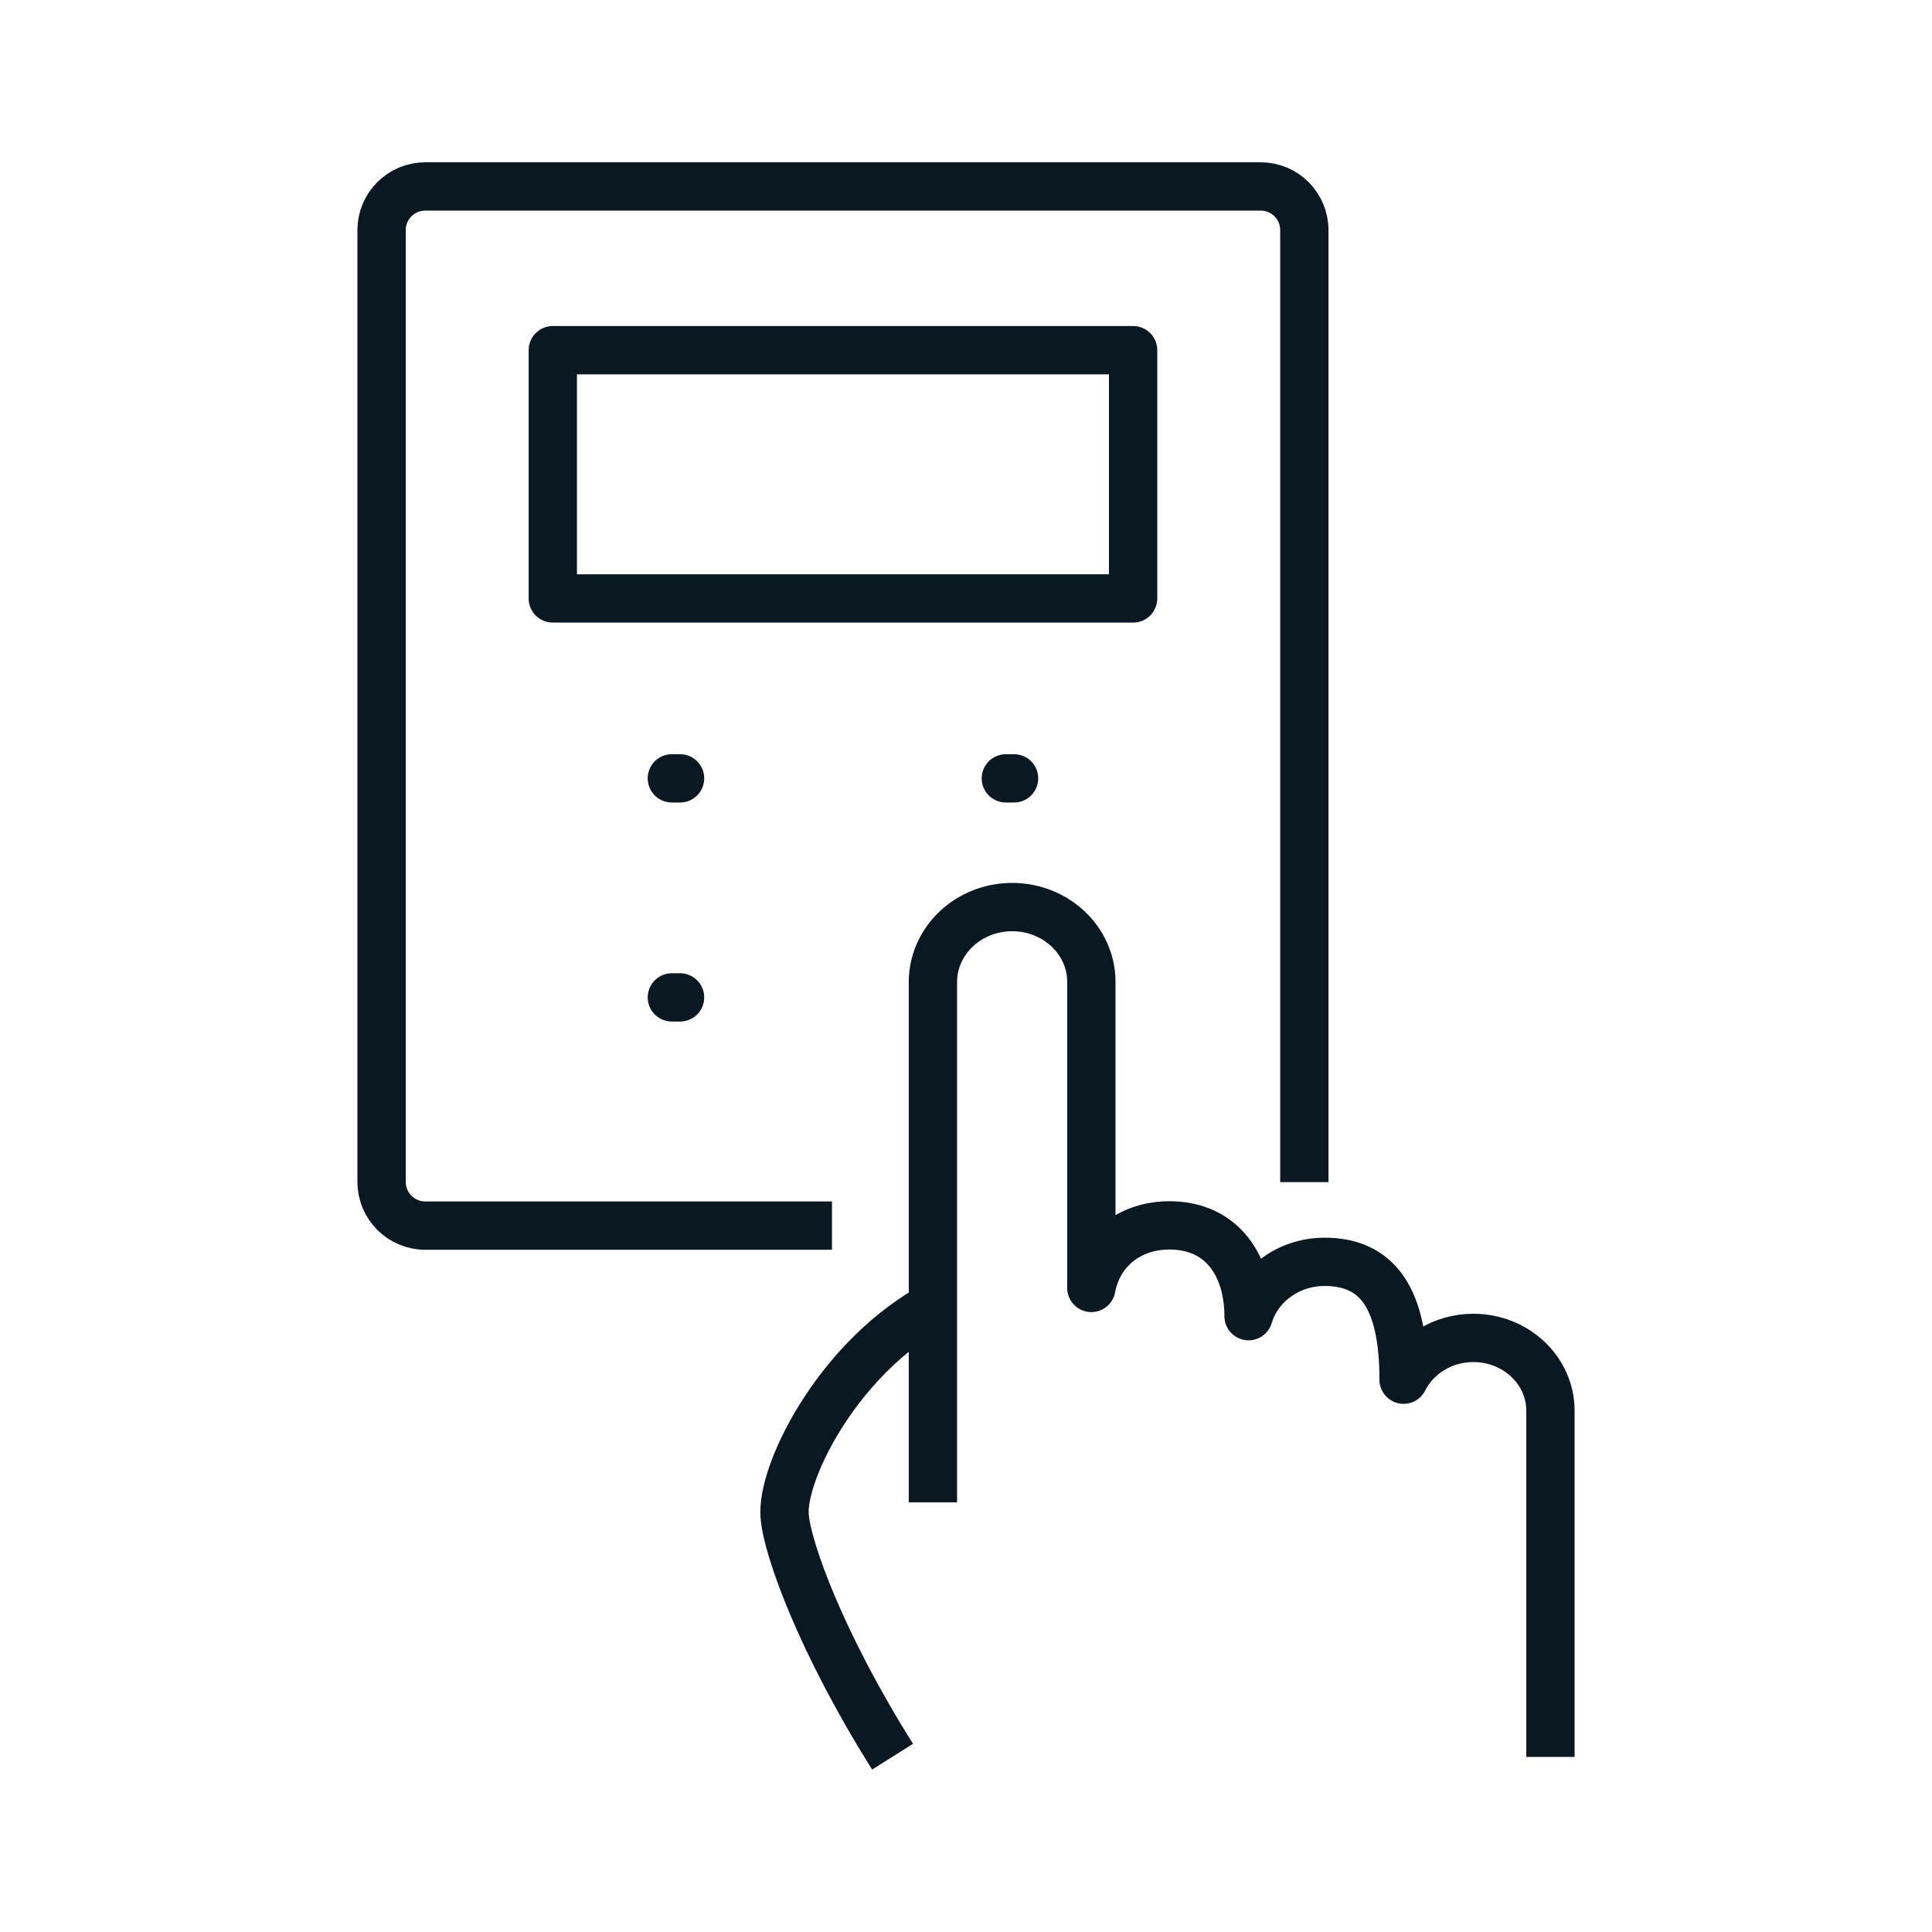
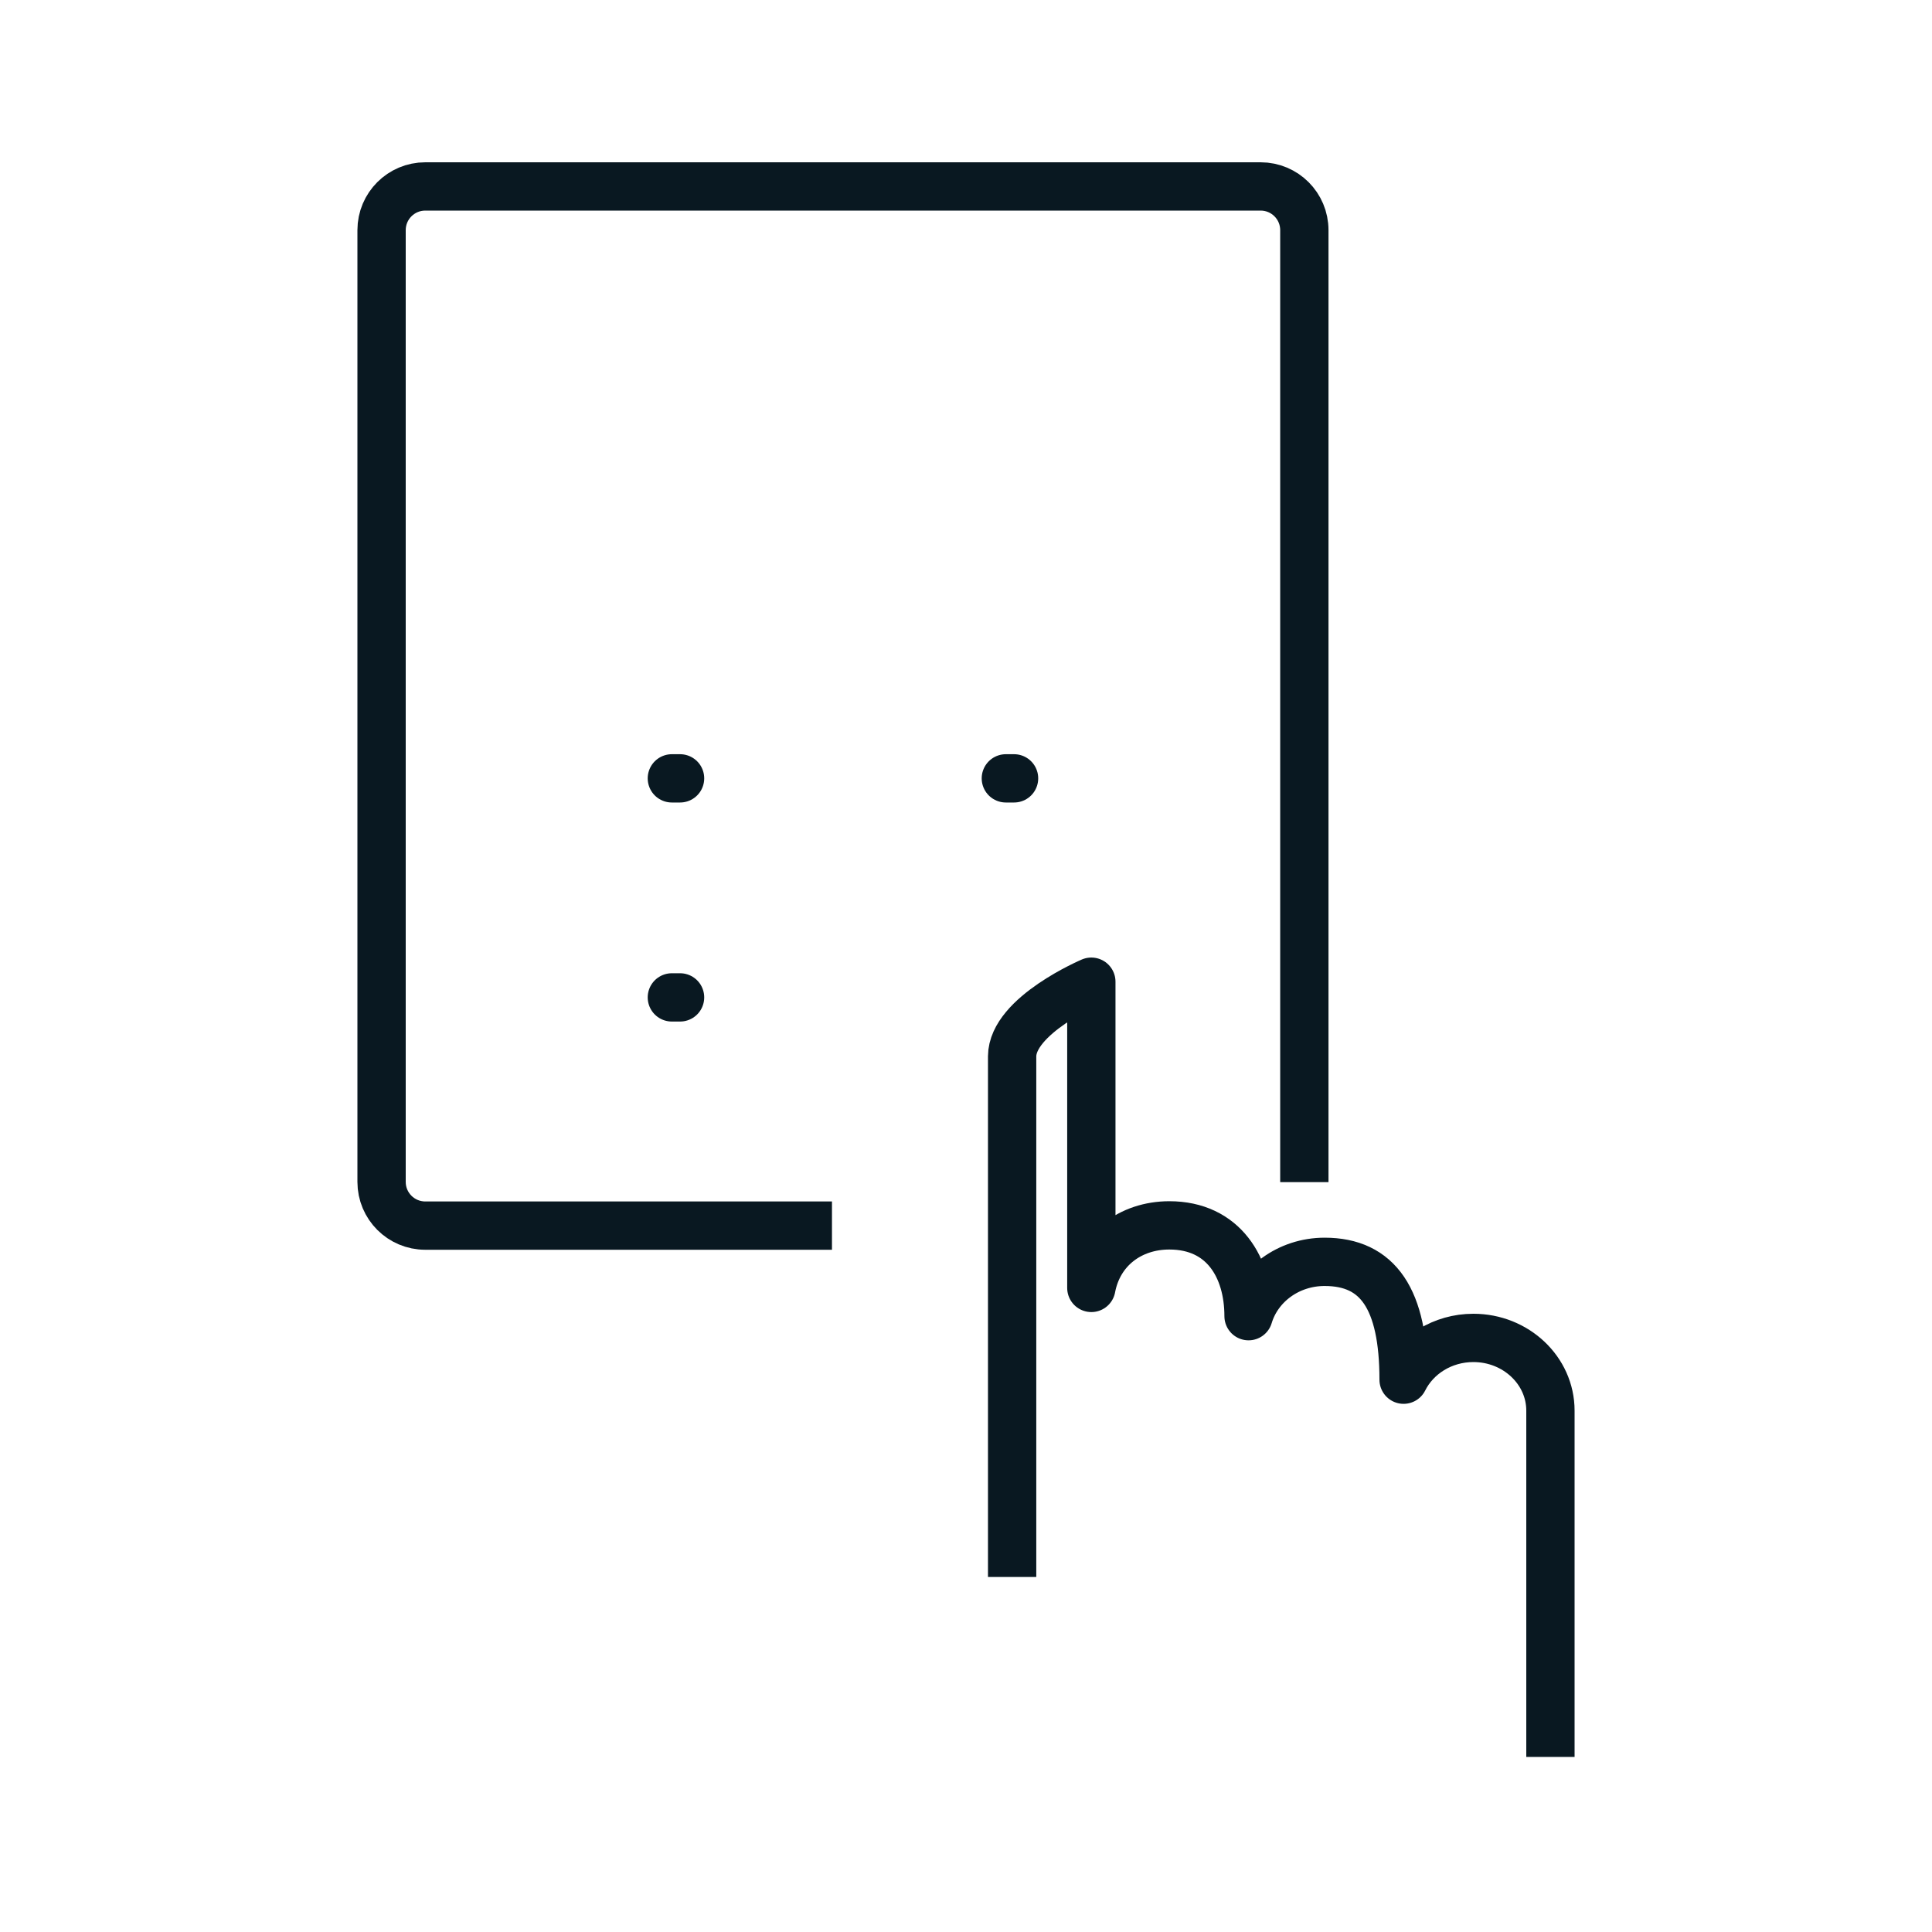
<svg xmlns="http://www.w3.org/2000/svg" id="Layer_1" data-name="Layer 1" viewBox="0 0 80 80">
  <defs>
    <style>
      .cls-1, .cls-2 {
        fill: none;
        stroke: #091821;
        stroke-linejoin: round;
        stroke-width: 2px;
      }

      .cls-2 {
        stroke-linecap: round;
      }
    </style>
  </defs>
-   <path class="cls-1" d="M38.39,54.23c-3.82,2.25-6.04,6.79-5.9,8.54.1,1.36,1.53,5.3,4.47,9.97" />
-   <path class="cls-1" d="M64.2,72.75v-14.34c0-1.66-1.43-3.01-3.19-3.01-1.28,0-2.38.71-2.89,1.73,0-3.35-1.06-4.88-3.27-4.88-1.5,0-2.76.95-3.15,2.25,0-2.02-1.04-3.76-3.28-3.76-1.62,0-2.93,1-3.23,2.59v-12.68c0-1.7-1.47-3.09-3.28-3.09s-3.27,1.39-3.28,3.09v21.56" />
+   <path class="cls-1" d="M64.2,72.75v-14.34c0-1.66-1.43-3.01-3.19-3.01-1.28,0-2.38.71-2.89,1.73,0-3.35-1.06-4.88-3.27-4.88-1.5,0-2.76.95-3.15,2.25,0-2.02-1.04-3.76-3.28-3.76-1.62,0-2.93,1-3.23,2.59v-12.68s-3.27,1.39-3.28,3.09v21.56" />
  <path class="cls-1" d="M54.01,48.95V9.53c0-1-.81-1.81-1.81-1.81H17.61c-1,0-1.81.81-1.81,1.81v39.41c0,1,.81,1.81,1.81,1.81h16.84" />
-   <rect class="cls-1" x="22.89" y="14.5" width="24.03" height="10.28" />
  <line class="cls-2" x1="41.65" y1="32.23" x2="41.99" y2="32.23" />
  <line class="cls-2" x1="27.82" y1="32.23" x2="28.16" y2="32.23" />
  <line class="cls-2" x1="27.82" y1="41.3" x2="28.16" y2="41.3" />
</svg>